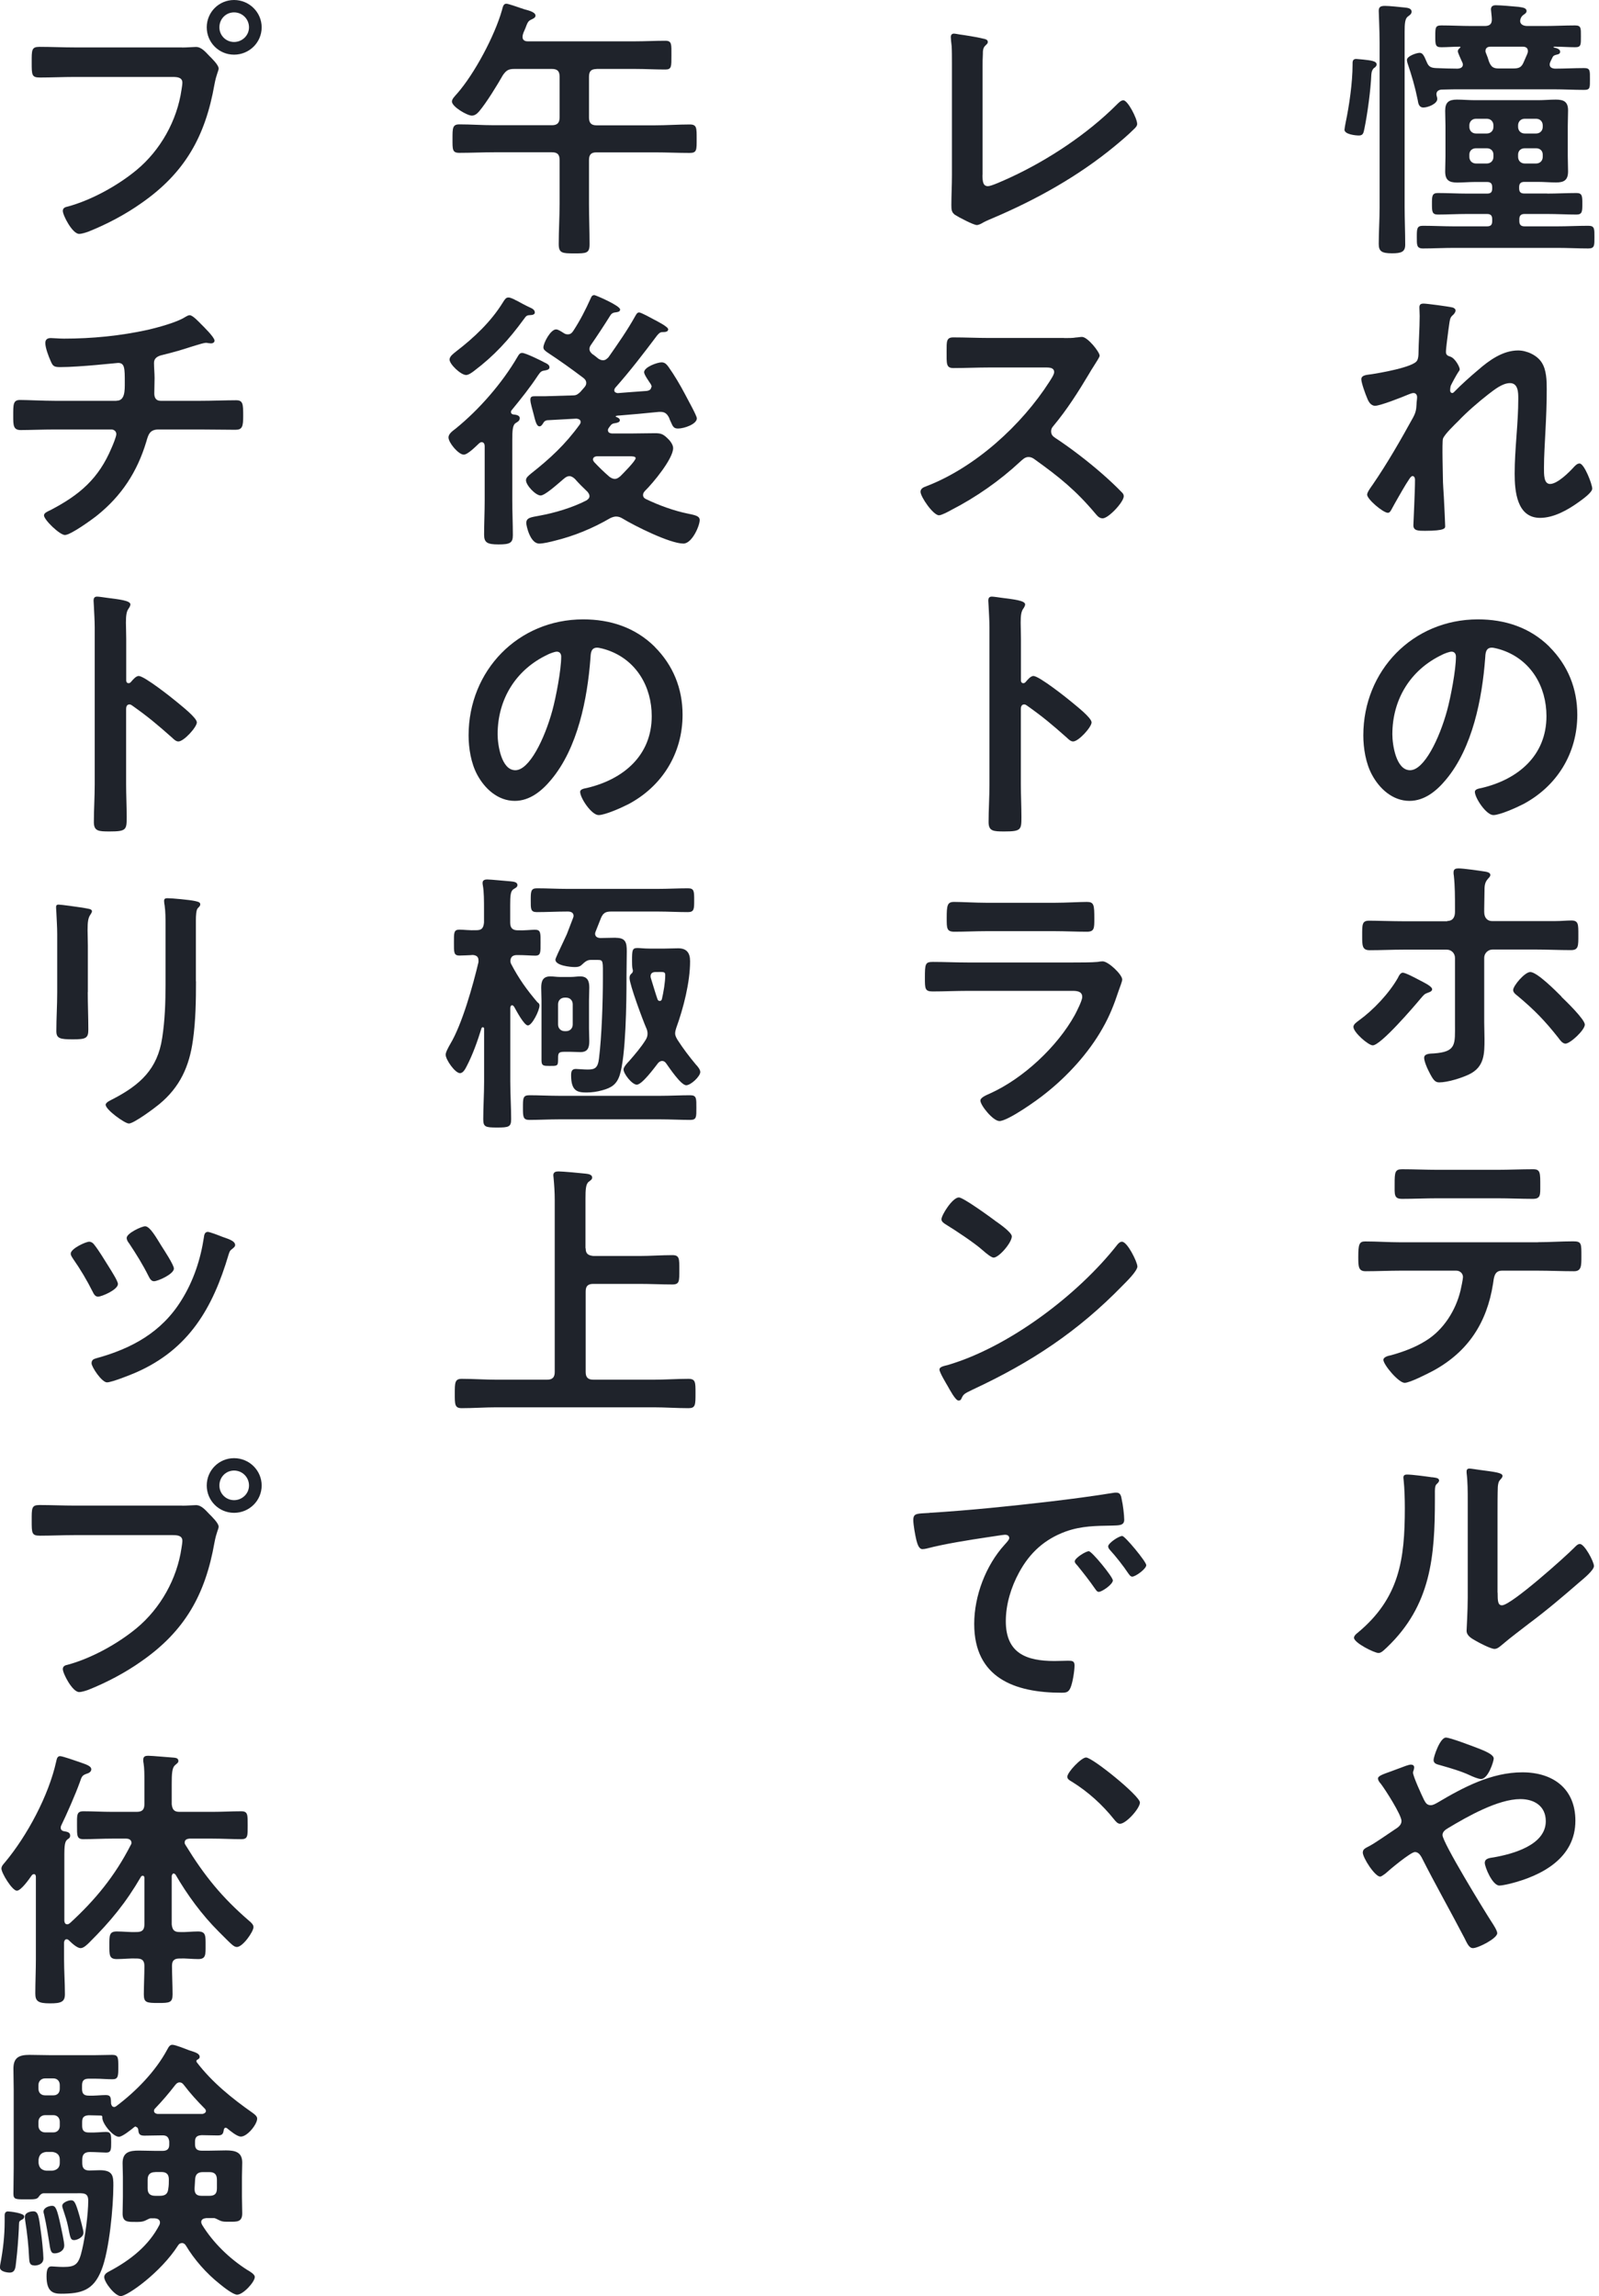
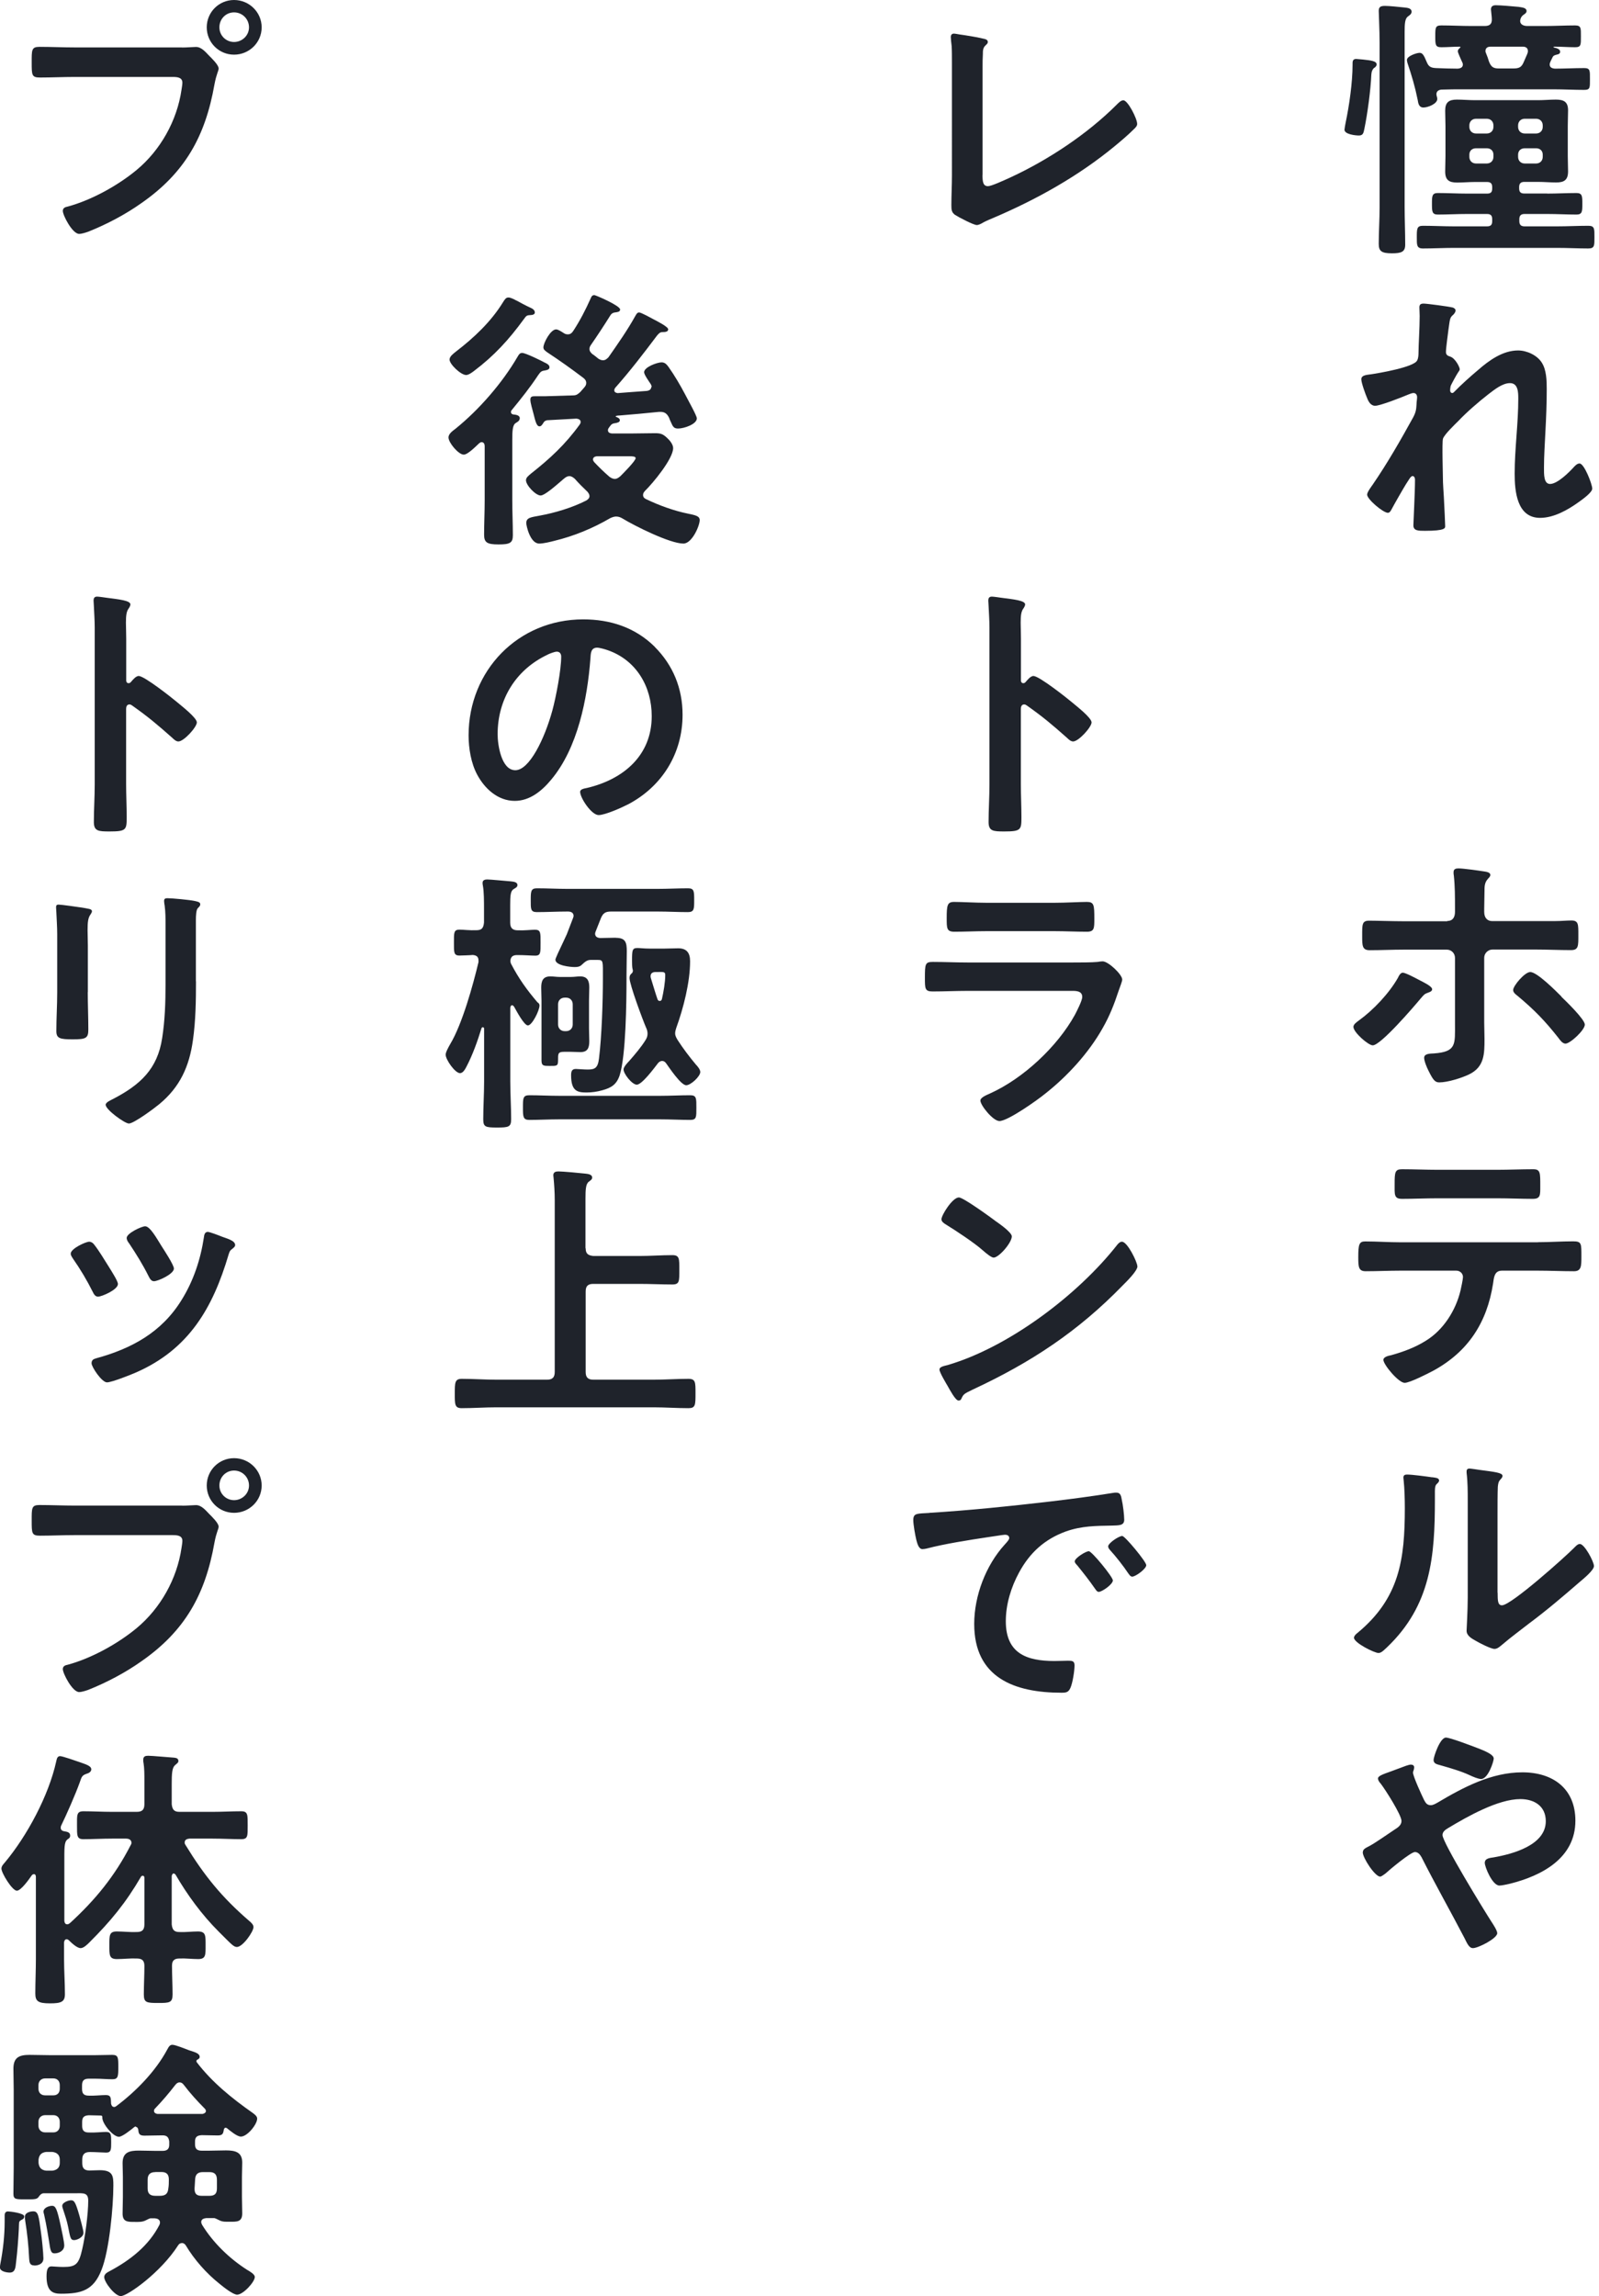
<svg xmlns="http://www.w3.org/2000/svg" id="header" width="167.99" height="241.1" viewBox="0 0 167.99 241.1">
  <defs>
    <style>.cls-1{fill:#1f232b;}</style>
  </defs>
  <path class="cls-1" d="M144.39,7.11q-.29,.23-.32,.73c-.06,1.57-.41,4.15-.73,5.69-.09,.41-.12,.7-.58,.7-.35,0-1.51-.12-1.51-.61,0-.09,.09-.58,.12-.73,.38-1.8,.73-4.24,.73-6.09,0-.29-.03-.61,.38-.61,.14,0,.55,.06,.7,.06,.81,.09,1.45,.15,1.45,.52,0,.15-.12,.26-.23,.35Zm.55-2.58c0-1.36-.09-3.07-.09-3.39,0-.44,.23-.52,.67-.52,.46,0,1.57,.12,2.06,.17,.26,.03,.72,.06,.72,.44,0,.26-.23,.38-.41,.52-.29,.23-.32,.78-.32,1.6V21.73c0,1.31,.06,2.64,.06,3.97,0,.75-.41,.9-1.39,.9-1.1,0-1.39-.23-1.39-.99,0-1.28,.09-2.55,.09-3.83V4.53Zm8.5,.46c0-.06-.03-.09-.09-.09-.64,0-1.28,.06-1.92,.06s-.64-.26-.64-1.16,0-1.13,.64-1.13c1.04,0,2.12,.06,3.19,.06h1.36c.52,0,.78-.2,.75-.75,0-.23-.09-.87-.09-.99,0-.35,.23-.44,.52-.44,.52,0,1.8,.12,2.38,.17,.29,.06,.84,.06,.84,.44,0,.2-.17,.29-.38,.44-.17,.15-.26,.32-.29,.55-.03,.46,.41,.58,.75,.58h1.83c1.07,0,2.12-.06,3.19-.06,.64,0,.61,.29,.61,1.13,0,.9,.03,1.16-.61,1.16-.72,0-1.39-.06-2.12-.06-.09,0-.15,0-.15,.03s.03,.06,.06,.06c.23,.06,.64,.15,.64,.44,0,.17-.12,.26-.29,.29-.23,.06-.43,.09-.52,.32-.09,.2-.29,.52-.29,.73,0,.32,.26,.41,.52,.44,1.04,0,2.06-.06,3.1-.06,.64,0,.61,.26,.61,1.16s.03,1.13-.61,1.13c-1.07,0-2.12-.06-3.19-.06h-9.46c-.78,0-1.57,0-2.35,.03-.29,.03-.52,.17-.52,.49,0,.15,.09,.32,.09,.49,0,.52-.99,.9-1.45,.9-.49,0-.55-.44-.61-.81-.29-1.42-.61-2.49-1.07-3.86-.03-.12-.06-.23-.06-.32,0-.41,1.02-.75,1.33-.75,.29,0,.44,.2,.75,.96,.2,.49,.43,.61,.96,.64,.78,.03,1.54,.06,2.32,.06,.26-.03,.52-.12,.52-.44,0-.12-.09-.29-.15-.41-.14-.32-.38-.84-.38-.96,0-.15,.06-.23,.17-.32,.03-.03,.06-.06,.06-.09Zm9.11,15.34c1.02,0,2.03-.06,3.08-.06,.61,0,.61,.35,.61,1.13s0,1.13-.61,1.13c-1.02,0-2.06-.06-3.08-.06h-2.38c-.38,0-.55,.17-.55,.55v.2c0,.38,.17,.55,.55,.55h3.42c1.1,0,2.17-.06,3.28-.06,.67,0,.64,.32,.64,1.19s.03,1.19-.64,1.19c-1.1,0-2.18-.06-3.28-.06h-10.82c-1.07,0-2.17,.06-3.28,.06-.67,0-.64-.38-.64-1.19,0-.87,0-1.19,.64-1.19,1.1,0,2.2,.06,3.28,.06h3.45c.41,0,.55-.17,.55-.55v-.2c0-.38-.15-.55-.55-.55h-2.09c-1.02,0-2.03,.06-3.08,.06-.61,0-.61-.35-.61-1.13s0-1.13,.61-1.13c1.04,0,2.06,.06,3.08,.06h2.09c.41,0,.55-.15,.55-.55v-.12c0-.38-.15-.55-.55-.55h-1.25c-.64,0-1.25,.06-1.89,.06-.84,0-1.25-.26-1.25-1.16,0-.52,.03-1.07,.03-1.6v-3.19c0-.52-.03-1.04-.03-1.6,0-.87,.38-1.16,1.22-1.16,.64,0,1.28,.06,1.91,.06h6.64c.61,0,1.22-.06,1.86-.06,.84,0,1.28,.23,1.28,1.13,0,.55-.03,1.07-.03,1.62v3.19c0,.52,.03,1.07,.03,1.6,0,.9-.41,1.16-1.25,1.16-.64,0-1.28-.06-1.89-.06h-1.45c-.38,0-.55,.17-.55,.55v.12c0,.41,.17,.55,.55,.55h2.38Zm-7.48-7.86c-.41,0-.7,.29-.7,.7v.15c0,.41,.29,.7,.7,.7h1.13c.41,0,.7-.29,.7-.7v-.15c0-.41-.29-.7-.7-.7h-1.13Zm-.7,4c0,.41,.29,.7,.7,.7h1.13c.41,0,.7-.29,.7-.7v-.23c0-.41-.29-.67-.7-.67h-1.13c-.41,0-.7,.26-.7,.67v.23Zm4.61-9.28c.61,0,.87-.12,1.1-.67l.38-.87c.03-.09,.06-.17,.06-.29,0-.35-.26-.46-.55-.46h-3.39c-.12,0-.52,.03-.52,.46,0,.09,.03,.15,.06,.23,.12,.29,.23,.58,.32,.9,.23,.55,.46,.7,1.02,.7h1.54Zm3.1,5.98c0-.41-.29-.7-.7-.7h-1.19c-.41,0-.7,.29-.7,.7v.15c0,.41,.29,.7,.7,.7h1.19c.41,0,.7-.29,.7-.7v-.15Zm-.7,4c.41,0,.7-.29,.7-.7v-.23c0-.41-.29-.67-.7-.67h-1.19c-.41,0-.7,.26-.7,.67v.23c0,.41,.29,.7,.7,.7h1.19Z" />
  <path class="cls-1" d="M152.6,32.28c.15,.06,.32,.15,.32,.32s-.12,.32-.23,.44c-.38,.32-.35,.41-.52,1.6-.06,.49-.26,1.91-.26,2.32,0,.32,.2,.41,.46,.49,.52,.17,.99,1.1,.99,1.33,0,.12-.12,.23-.17,.32-.14,.2-.7,1.22-.78,1.42-.03,.12-.06,.32-.06,.46s.06,.29,.23,.29c.09,0,.17-.09,.23-.15,.61-.64,1.77-1.68,2.47-2.26,1.16-1.02,2.61-2.06,4.21-2.06,.9,0,2,.49,2.49,1.28,.49,.75,.52,1.89,.52,2.76,0,1.51-.06,3.02-.14,4.5-.06,1.25-.15,2.55-.15,3.77,0,.7-.03,1.71,.64,1.71,.78,0,2.03-1.25,2.55-1.83,.15-.15,.32-.32,.55-.32,.49,0,1.33,2.18,1.33,2.64,0,.41-1.07,1.16-1.39,1.39-1.16,.84-2.64,1.68-4.09,1.68-2.44,0-2.67-2.81-2.67-4.64,0-2.61,.38-5.25,.38-7.86,0-.64,0-1.65-.87-1.65-.81,0-1.65,.7-2.26,1.16-1.04,.81-2.26,1.86-3.16,2.81-.38,.38-1.45,1.39-1.62,1.86-.12,.38,0,3.92,0,4.58,0,.17,.06,1.04,.09,1.54,.06,1.19,.14,2.76,.14,3.07,0,.2,.03,.49-2.12,.49-.7,0-1.22,0-1.22-.58,0-.26,.17-3.48,.17-4.79,0-.15-.06-.38-.26-.38s-.41,.44-.7,.87c-.32,.52-1.22,2.09-1.51,2.64-.09,.17-.2,.35-.38,.35-.49,0-2.18-1.42-2.18-1.91,0-.26,.44-.84,.58-1.04,1.57-2.29,2.93-4.67,4.26-7.08,.29-.55,.32-.84,.35-1.36,0-.26,.06-.52,.06-.75s-.12-.44-.38-.44c-.14,0-.38,.09-.52,.15-.61,.26-2.96,1.19-3.51,1.19-.46,0-.7-.44-.84-.81-.17-.38-.61-1.6-.61-1.97,0-.46,.61-.46,.96-.52,.87-.12,4.55-.75,4.9-1.45,.12-.2,.15-.52,.15-.87,0-.78,.12-2.52,.12-3.8,0-.35-.03-.7-.03-.9,0-.32,.14-.41,.46-.41s2.73,.32,3.02,.41Z" />
-   <path class="cls-1" d="M162.78,67.92c1.94,1.94,2.93,4.38,2.93,7.14,0,4.03-2.12,7.48-5.66,9.37-.67,.35-2.47,1.16-3.16,1.16-.75,0-1.94-1.8-1.94-2.44,0-.29,.44-.35,.73-.41,3.8-.9,6.79-3.39,6.79-7.54,0-3.1-1.62-5.89-4.64-6.93-.26-.09-.84-.26-1.1-.26-.67,0-.67,.64-.7,1.13-.32,4.24-1.33,9.4-4.12,12.73-.96,1.16-2.23,2.23-3.83,2.23-1.77,0-3.16-1.28-3.95-2.76-.64-1.19-.9-2.76-.9-4.12,0-6.79,5.19-12.18,12.04-12.18,2.84,0,5.45,.84,7.51,2.87Zm-11.28,.84c-3.31,1.57-5.22,4.67-5.22,8.35,0,1.07,.38,3.77,1.86,3.77s3.08-3.31,3.89-6.27c.38-1.39,.93-4.26,.93-5.66,0-.29-.15-.52-.46-.52-.23,0-.75,.2-.99,.32Z" />
  <path class="cls-1" d="M149.18,102.95c.32,.17,1.28,.61,1.28,.93,0,.2-.23,.29-.41,.35-.41,.15-.43,.2-.81,.64-.7,.84-4.18,4.9-5.02,4.9-.46,0-2.03-1.36-2.03-1.94,0-.29,.38-.52,.61-.7,1.48-1.07,3.13-2.81,4.06-4.44,.09-.2,.26-.55,.52-.55,.29,0,1.48,.64,1.8,.81Zm2.87-6.24c.61,0,.81-.44,.81-.96v-.44c0-1.13,0-2.23-.12-3.36-.03-.12-.03-.23-.03-.35,0-.35,.23-.41,.52-.41,.52,0,2.12,.23,2.7,.32,.2,.03,.64,.09,.64,.35,0,.2-.09,.23-.26,.44-.35,.38-.35,.81-.35,1.31,0,.61-.03,1.22-.03,1.83v.32c0,.7,.41,.96,.81,.96h6.7c.55,0,1.16-.06,1.65-.06,.75,0,.73,.41,.73,1.51,0,1.16,.03,1.6-.78,1.6-1.25,0-2.5-.06-3.74-.06h-4.5c-.46,0-.87,.38-.87,.87v6.79c0,.55,.03,1.13,.03,1.71,0,1.57,0,2.96-1.62,3.74-.78,.38-2.26,.84-3.13,.84-.44,0-.64-.23-1.13-1.22-.17-.32-.46-1.02-.46-1.36,0-.46,.67-.44,1.01-.46,2.41-.17,2.23-.96,2.23-3.16v-6.87c0-.49-.38-.87-.87-.87h-4.47c-1.22,0-2.41,.06-3.63,.06-.78,0-.78-.49-.78-1.48,0-1.22-.03-1.62,.73-1.62,.84,0,2.49,.06,3.68,.06h4.53Zm11.98,7.95c.46,.44,2.47,2.38,2.47,2.93,0,.58-1.54,2-2.03,2-.32,0-.58-.38-.75-.61-1.42-1.8-2.52-2.93-4.29-4.41-.2-.15-.46-.35-.46-.61,0-.44,1.22-1.89,1.8-1.89,.72,0,2.73,2.03,3.28,2.58Z" />
  <path class="cls-1" d="M161.59,130.44c1.22,0,2.44-.09,3.68-.09,.9,0,.87,.23,.87,1.6,0,.99,0,1.54-.78,1.54-1.28,0-2.52-.06-3.77-.06h-3.8c-.81,0-.84,.75-.93,1.36-.64,4.09-2.61,7.14-6.27,9.14-.55,.29-2.47,1.28-3.02,1.28-.64,0-2.23-1.91-2.23-2.41,0-.32,.55-.44,.81-.49,1.25-.35,2.52-.81,3.63-1.51,1.86-1.13,3.16-3.19,3.66-5.28,.06-.26,.26-1.19,.26-1.42,0-.38-.32-.67-.7-.67h-5.89c-1.19,0-2.41,.06-3.63,.06-.75,0-.78-.44-.78-1.48,0-1.33,.09-1.65,.72-1.65,1.25,0,2.47,.09,3.68,.09h14.47Zm-4.29-7.6c1.25,0,2.5-.06,3.77-.06,.78,0,.75,.38,.75,1.8,0,.9,.03,1.31-.78,1.31-1.22,0-2.47-.06-3.71-.06h-6.32c-1.25,0-2.5,.06-3.71,.06-.87,0-.78-.46-.78-1.57,0-1.22,.03-1.54,.78-1.54,1.25,0,2.49,.06,3.77,.06h6.24Z" />
  <path class="cls-1" d="M150.46,155.12c.35,.06,.73,.06,.73,.35,0,.15-.17,.29-.29,.41-.17,.17-.15,.67-.15,.93v.64c0,6-.41,11.11-5.02,15.52-.23,.2-.58,.61-.9,.61-.44,0-2.58-1.07-2.58-1.6,0-.2,.23-.41,.38-.52,4.41-3.65,4.96-7.72,4.96-13.11,0-.87-.03-2.03-.12-2.87,0-.09-.03-.23-.03-.32,0-.26,.17-.32,.38-.32,.55,0,2.03,.2,2.64,.29Zm6.88,12.12c0,.9,.03,1.33,.46,1.33,.96,0,6.67-5.11,7.6-6.06,.15-.15,.35-.38,.58-.38,.49,0,1.48,1.86,1.48,2.32,0,.44-1.13,1.36-1.51,1.68-1.74,1.51-3.48,2.99-5.31,4.35-.78,.61-2.03,1.54-2.73,2.15-.26,.2-.55,.52-.9,.52-.38,0-1.62-.64-2-.87-.41-.23-.93-.52-.93-1.04,0-.2,.12-2.09,.12-3.48v-10.15c0-.99,0-1.97-.12-2.96v-.15c0-.2,.12-.29,.29-.29s.9,.12,1.13,.15c1.51,.2,2.35,.29,2.35,.61,0,.2-.12,.26-.23,.41-.2,.2-.23,.46-.26,.75-.03,.67-.03,2.12-.03,2.84v8.27Z" />
  <path class="cls-1" d="M143.18,194.5c0-.32,.29-.44,.61-.61,.64-.32,2.03-1.31,2.73-1.77,.32-.2,.72-.46,.72-.9,0-.64-1.71-3.31-2.18-3.92-.14-.15-.29-.35-.29-.55,0-.26,.52-.44,1.39-.75,.32-.12,.7-.26,1.1-.41,.23-.09,.75-.29,.96-.29s.35,.09,.35,.29c0,.09-.03,.23-.06,.32-.03,.06-.06,.15-.06,.23,0,.38,.93,2.41,1.16,2.87,.17,.32,.32,.55,.7,.55,.26,0,.49-.15,.7-.26,2.73-1.62,5.68-3.19,8.93-3.19s5.57,1.74,5.57,5.08c0,3.92-3.51,5.77-6.85,6.61-.29,.06-.84,.2-1.13,.2-.75,0-1.54-1.97-1.54-2.38,0-.49,.55-.52,.93-.58,2-.35,5.48-1.28,5.48-3.8,0-1.57-1.19-2.32-2.67-2.32-2.35,0-5.57,1.83-7.6,3.05-.29,.17-.58,.38-.58,.73,0,.78,4.38,7.92,5.11,9.05,.17,.26,.64,.96,.64,1.25,0,.55-2,1.57-2.55,1.57-.41,0-.61-.49-.9-1.07-1.48-2.84-3.05-5.6-4.5-8.47-.15-.26-.35-.55-.7-.55-.44,0-2.67,1.86-3.1,2.26-.14,.09-.41,.32-.55,.32-.55,0-1.83-1.97-1.83-2.55Zm12.04-10.94c.58,.23,1.71,.64,1.71,1.1,0,.29-.58,2.15-1.33,2.15-.29,0-.84-.23-1.22-.41-.87-.41-2.06-.75-3.07-1.04-.32-.09-.7-.15-.7-.55,0-.32,.67-2.35,1.3-2.35,.44,0,2.79,.9,3.31,1.1Z" />
  <path class="cls-1" d="M103.22,18.36c0,.73,.06,1.19,.58,1.19,.35,0,1.68-.61,2.38-.93,3.95-1.83,8.06-4.55,11.14-7.63,.17-.17,.44-.46,.7-.46,.46,0,1.45,1.91,1.45,2.49,0,.2-.17,.38-.32,.52-.64,.64-1.33,1.22-2.03,1.8-3.83,3.16-8.21,5.6-12.76,7.54-.35,.15-.7,.29-1.02,.46-.2,.12-.49,.29-.72,.29-.35,0-1.94-.84-2.29-1.07-.35-.26-.38-.52-.38-1.02,0-.99,.06-2.06,.06-3.13V6.61c0-.64,0-1.28-.03-1.77-.03-.2-.09-.81-.09-.96,0-.17,.09-.35,.32-.35,.12,0,.44,.06,.61,.09,.46,.06,1.92,.29,2.35,.41,.26,.06,.61,.09,.61,.38,0,.17-.15,.26-.26,.38-.26,.23-.26,.58-.26,.9-.03,.44-.03,.9-.03,1.36v11.31Z" />
-   <path class="cls-1" d="M111.78,35.5c.46,0,.96,0,1.25-.06,.17,0,.46-.06,.64-.06,.61,0,1.86,1.6,1.86,1.97,0,.15-.32,.61-.64,1.13-.17,.26-.35,.55-.46,.75-1.16,1.94-2.32,3.77-3.77,5.51-.15,.17-.23,.32-.23,.55,0,.35,.17,.52,.44,.7,1.59,1.04,3.45,2.47,4.9,3.74,.7,.61,1.42,1.28,2.09,1.97,.12,.12,.2,.23,.2,.41,0,.61-1.6,2.32-2.21,2.32-.32,0-.52-.2-.72-.44-2.09-2.49-3.83-3.89-6.41-5.74-.23-.17-.41-.26-.67-.26-.38,0-.64,.29-.87,.49-2.15,2-4.64,3.74-7.25,5.08-.26,.15-1.01,.55-1.28,.55-.61,0-1.94-1.94-1.94-2.47,0-.35,.35-.49,.61-.58,5.13-1.97,10.01-6.41,12.94-10.99,.14-.23,.49-.73,.49-.99,0-.44-.41-.49-.84-.49h-6c-1.25,0-2.5,.06-3.74,.06-.78,0-.72-.44-.72-1.77,0-1.02-.03-1.45,.7-1.45,1.25,0,2.5,.06,3.77,.06h7.89Z" />
  <path class="cls-1" d="M108.59,70.99c.58,0,3.48,2.29,4.06,2.78,.41,.35,2.03,1.6,2.03,2.09s-1.36,2-1.94,2c-.23,0-.46-.2-.64-.38-1.57-1.39-2.5-2.18-4.21-3.39-.09-.06-.17-.12-.29-.12-.26,0-.35,.23-.35,.46v7.92c0,1.16,.06,2.29,.06,3.45,0,1.33-.03,1.51-1.8,1.51-1.16,0-1.65-.03-1.65-.99,0-1.31,.09-2.61,.09-3.92v-16.53c0-.75-.06-1.54-.09-2.26,0-.15-.03-.41-.03-.52,0-.29,.09-.44,.38-.44,.17,0,.78,.09,.99,.12,1.31,.17,2.5,.29,2.5,.7,0,.12-.09,.29-.15,.38-.26,.32-.32,.75-.32,1.54,0,.44,.03,.99,.03,1.71v4.35c0,.23,.15,.29,.23,.29,.12,0,.17-.03,.26-.12,.2-.23,.52-.64,.84-.64Z" />
  <path class="cls-1" d="M112.71,101.07c.67,0,2,0,2.61-.06,.14-.03,.38-.06,.52-.06,.61,0,2.06,1.39,2.06,1.91,0,.2-.23,.75-.38,1.19-.46,1.39-.93,2.61-1.68,3.92-1.45,2.58-3.68,5.02-6,6.85-.81,.67-3.95,2.9-4.84,2.9-.67,0-2-1.65-2-2.15,0-.35,.73-.61,1.02-.75,3.48-1.57,7.05-4.9,8.9-8.24,.2-.38,.78-1.51,.78-1.89,0-.7-.78-.64-1.25-.64h-10.79c-1.22,0-2.44,.06-3.68,.06-.81,0-.81-.29-.81-1.42,0-1.48,.03-1.68,.84-1.68,1.22,0,2.47,.06,3.71,.06h10.99Zm-1.94-6.27c1.19,0,2.67-.09,3.42-.09s.78,.32,.78,1.77c0,.99,0,1.36-.78,1.36-1.16,0-2.29-.06-3.42-.06h-7.11c-1.13,0-2.26,.06-3.39,.06-.81,0-.81-.35-.81-1.42,0-1.36,.06-1.71,.78-1.71,.81,0,2.29,.09,3.42,.09h7.11Z" />
  <path class="cls-1" d="M119.5,132.97c0,.49-1.16,1.62-1.54,2-4.7,4.84-9.63,8.09-15.75,10.94-.96,.46-.99,.49-1.22,.99-.06,.12-.14,.17-.29,.17-.32,0-.93-1.16-1.13-1.51-.17-.29-.87-1.45-.87-1.74,0-.32,.52-.38,.9-.49,6.41-1.89,13.66-7.37,17.78-12.62,.12-.15,.29-.32,.49-.32,.58,0,1.62,2.15,1.62,2.58Zm-14.97-4.79c.38,.26,1.77,1.22,1.77,1.65,0,.67-1.36,2.23-1.91,2.23-.23,0-.78-.44-1.16-.78-.81-.73-2.81-2.06-3.86-2.7-.23-.15-.46-.29-.46-.55,0-.44,1.16-2.29,1.83-2.29,.46,0,3.25,2.03,3.8,2.44Z" />
  <path class="cls-1" d="M97.66,158.86c4.23-.26,8.47-.7,12.68-1.19,2.2-.26,4.41-.55,6.58-.9,.12-.03,.26-.03,.38-.03,.43,0,.49,.38,.55,.73,.12,.49,.26,1.62,.26,2.12,0,.64-.61,.58-1.3,.61-1.68,.03-3.16,.03-4.82,.61-2.23,.81-3.8,2.23-4.93,4.32-.84,1.54-1.39,3.34-1.39,5.11,0,3.36,2.15,4.18,5.1,4.18,.49,0,1.13-.03,1.45-.03,.43,0,.67,.03,.67,.49,0,.58-.2,1.86-.44,2.38-.2,.44-.43,.49-.93,.49-4.93,0-9.17-1.57-9.17-7.22,0-2.96,1.22-6.15,3.19-8.32,.32-.35,.49-.55,.49-.7,0-.26-.23-.35-.44-.35s-1.54,.23-1.83,.26c-1.94,.29-4.55,.7-6.41,1.19-.15,.03-.29,.06-.44,.06-.41,0-.55-.64-.64-.96-.12-.49-.32-1.6-.32-2.09,0-.75,.41-.67,1.68-.75Zm19.26,7.08c0,.44-1.16,1.22-1.48,1.22-.2,0-.29-.2-.41-.35-.58-.84-1.22-1.65-1.86-2.44-.09-.09-.26-.26-.26-.41,0-.35,1.16-1.07,1.48-1.07s2.52,2.7,2.52,3.05Zm3.51-1.6c0,.41-1.13,1.22-1.48,1.22-.2,0-.32-.23-.44-.38-.46-.7-1.3-1.77-1.89-2.41-.09-.09-.2-.26-.2-.38,0-.35,1.13-1.1,1.48-1.1,.29,0,2.52,2.7,2.52,3.05Z" />
-   <path class="cls-1" d="M119.76,189.28c0,.61-1.45,2.23-2.09,2.23-.26,0-.46-.26-.61-.44-1.25-1.57-2.76-2.93-4.44-3.97-.2-.12-.49-.26-.49-.52,0-.49,1.48-2.03,1.97-2.03,.67,0,5.66,4.03,5.66,4.73Z" />
-   <path class="cls-1" d="M62.66,7.25c-.55,0-.78,.23-.78,.81v4.29c0,.55,.23,.81,.78,.81h6.15c1.22,0,2.44-.09,3.65-.09,.75,0,.73,.35,.73,1.51s.03,1.48-.73,1.48c-1.22,0-2.44-.06-3.65-.06h-6.15c-.55,0-.78,.23-.78,.81v4.58c0,1.42,.06,2.84,.06,4.26,0,.96-.35,.96-1.62,.96s-1.62-.03-1.62-.99c0-1.42,.09-2.81,.09-4.24v-4.58c0-.58-.23-.81-.81-.81h-6.06c-1.22,0-2.44,.06-3.66,.06-.75,0-.72-.35-.72-1.48s0-1.51,.72-1.51c1.22,0,2.44,.09,3.66,.09h6.06c.58,0,.81-.26,.81-.81v-4.29c0-.58-.23-.81-.81-.81h-3.95c-.61,0-.84,.15-1.19,.64-.61,1.07-1.71,2.87-2.49,3.8-.2,.23-.44,.46-.78,.46-.49,0-2.09-.93-2.09-1.48,0-.26,.29-.55,.55-.84,1.83-2.09,3.94-6.06,4.7-8.73,.09-.32,.14-.7,.46-.7,.26,0,1.57,.49,1.88,.58,.29,.09,1.19,.26,1.19,.67,0,.23-.26,.32-.43,.41-.35,.15-.41,.32-.64,.93-.12,.29-.29,.58-.29,.9,0,.46,.44,.46,.55,.46h11.23c1.07,0,2.15-.06,3.22-.06,.7,0,.64,.38,.64,1.54s.03,1.48-.64,1.48c-1.07,0-2.15-.06-3.22-.06h-4Z" />
  <path class="cls-1" d="M54.6,43.94c0,.26-.26,.38-.43,.49-.32,.2-.35,.84-.35,1.74v6.41c0,1.22,.06,2.41,.06,3.63,0,.81-.32,.96-1.51,.96s-1.51-.2-1.51-1.02c0-1.19,.06-2.38,.06-3.57v-5.74c0-.2-.09-.41-.32-.41-.12,0-.17,.06-.26,.12-.35,.32-1.19,1.19-1.62,1.19-.55,0-1.6-1.25-1.6-1.8,0-.41,.46-.7,.75-.93,2.47-2,4.9-4.79,6.5-7.54,.14-.23,.23-.41,.49-.41,.35,0,2,.81,2.38,1.02,.2,.09,.49,.23,.49,.49,0,.23-.26,.29-.43,.32-.41,.06-.49,.12-.75,.49-.9,1.36-1.77,2.44-2.81,3.71-.03,.03-.06,.09-.06,.17,0,.15,.09,.23,.23,.26,.26,.03,.7,.06,.7,.41Zm-.35-12.39c.41,.23,1.01,.55,1.45,.75,.2,.09,.49,.23,.49,.52,0,.17-.2,.26-.38,.26-.46,.03-.49,.03-.78,.44-1.57,2.15-3.1,3.83-5.25,5.45-.2,.15-.55,.41-.81,.41-.55,0-1.74-1.13-1.74-1.62,0-.35,.43-.64,.67-.84,1.89-1.45,3.68-3.13,4.93-5.16,.2-.32,.32-.52,.58-.52s.61,.2,.84,.32Zm14.21,9.11c0-.15-.03-.2-.09-.32-.17-.26-.7-.99-.7-1.25,0-.55,1.39-1.04,1.83-1.04,.35,0,.52,.2,.72,.46,.64,.9,1.22,1.89,1.74,2.87,.41,.78,1.25,2.29,1.25,2.55,0,.61-1.33,1.07-1.97,1.07-.46,0-.55-.2-.78-.73-.06-.12-.12-.26-.17-.41-.2-.38-.41-.61-.9-.61h-.15c-1.51,.15-2.64,.26-4.15,.38-.17,0-.41,.03-.41,.09,0,.03,.03,.03,.06,.06,.15,.06,.38,.15,.38,.35s-.26,.26-.41,.29c-.41,.06-.46,.09-.78,.55-.03,.06-.06,.12-.06,.2,0,.26,.2,.32,.41,.35h1.97c.84,0,1.71-.03,2.58-.03,.58,0,.84,.09,1.28,.52,.26,.23,.61,.67,.61,1.04,0,1.13-2.12,3.68-2.96,4.5-.12,.15-.2,.23-.2,.44s.14,.35,.35,.44c1.33,.64,2.93,1.22,4.38,1.51,.7,.15,1.22,.23,1.22,.67,0,.61-.81,2.47-1.71,2.47-1.42,0-5.13-1.86-6.41-2.64-.2-.12-.41-.2-.67-.2-.2,0-.44,.09-.61,.17-1.83,1.07-3.83,1.89-5.86,2.38-.46,.12-1.16,.29-1.6,.29-.96,0-1.36-1.89-1.36-2.15,0-.58,.49-.61,1.39-.78,1.6-.29,3.45-.84,4.93-1.6,.17-.12,.32-.23,.32-.46,0-.17-.09-.29-.2-.44-.46-.44-.93-.9-1.33-1.36-.17-.15-.35-.29-.58-.29-.2,0-.35,.09-.49,.2-.09,.06-.2,.17-.38,.32-.64,.55-1.74,1.51-2.15,1.51-.52,0-1.54-1.07-1.54-1.6,0-.29,.29-.49,.49-.67,2.03-1.6,3.63-3.07,5.16-5.19,.06-.09,.09-.15,.09-.26,0-.26-.23-.32-.44-.35l-3.1,.17c-.29,.09-.29,.15-.46,.41-.09,.12-.17,.23-.32,.23-.32,0-.44-.58-.64-1.36-.09-.38-.32-1.07-.32-1.45,0-.32,.2-.35,.43-.35h1.07l2.99-.09c.35,0,.49-.12,.75-.35,.14-.17,.29-.32,.43-.49,.12-.15,.2-.26,.2-.46,0-.26-.14-.41-.32-.55-1.31-.99-2.41-1.77-3.77-2.67-.23-.17-.41-.29-.41-.52,0-.46,.75-1.89,1.33-1.89,.23,0,.55,.23,.75,.35,.17,.12,.29,.17,.49,.17,.29,0,.44-.17,.58-.38,.7-1.07,1.28-2.2,1.8-3.36,.09-.2,.14-.38,.41-.38,.12,0,2.7,1.1,2.7,1.51,0,.23-.23,.26-.41,.29-.29,.03-.46,.09-.61,.32-.67,1.07-1.36,2.12-2.06,3.13-.09,.15-.14,.23-.14,.41,0,.23,.14,.38,.29,.52,.23,.15,.43,.32,.64,.49,.15,.09,.29,.17,.49,.17,.26,0,.41-.15,.58-.32,.99-1.42,1.97-2.81,2.81-4.32,.12-.2,.2-.38,.41-.38s1.31,.61,1.57,.75c.32,.17,1.48,.75,1.48,1.02,0,.29-.38,.29-.58,.29-.32,0-.43,.2-.58,.35-1.42,1.89-2.84,3.74-4.41,5.51-.06,.09-.09,.15-.09,.26,0,.2,.17,.26,.35,.29,1.04-.09,2.06-.15,3.07-.23,.23-.03,.46-.15,.46-.41Zm-3.86,9.63c.23,0,.41-.15,.58-.29,.26-.26,1.6-1.6,1.6-1.89,0-.17-.26-.2-.7-.2h-3.37c-.2,.03-.41,.09-.41,.35,0,.09,.06,.17,.12,.26,.49,.52,1.02,1.04,1.6,1.54,.17,.12,.35,.23,.58,.23Z" />
  <path class="cls-1" d="M68.78,67.92c1.94,1.94,2.93,4.38,2.93,7.14,0,4.03-2.12,7.48-5.66,9.37-.67,.35-2.47,1.16-3.16,1.16-.75,0-1.94-1.8-1.94-2.44,0-.29,.44-.35,.73-.41,3.8-.9,6.79-3.39,6.79-7.54,0-3.1-1.62-5.89-4.64-6.93-.26-.09-.84-.26-1.1-.26-.67,0-.67,.64-.7,1.13-.32,4.24-1.33,9.4-4.12,12.73-.96,1.16-2.23,2.23-3.83,2.23-1.77,0-3.16-1.28-3.95-2.76-.64-1.19-.9-2.76-.9-4.12,0-6.79,5.19-12.18,12.04-12.18,2.84,0,5.45,.84,7.51,2.87Zm-11.28,.84c-3.31,1.57-5.22,4.67-5.22,8.35,0,1.07,.38,3.77,1.86,3.77s3.08-3.31,3.89-6.27c.38-1.39,.93-4.26,.93-5.66,0-.29-.15-.52-.46-.52-.23,0-.75,.2-.99,.32Z" />
  <path class="cls-1" d="M56.51,105.27c.12,.12,.17,.17,.17,.32,0,.52-.78,2.09-1.22,2.09-.41,0-1.25-1.62-1.45-1.97-.06-.06-.12-.15-.2-.15-.14,0-.17,.12-.2,.26v7.74c0,1.33,.09,2.64,.09,3.97,0,.81-.26,.87-1.48,.87s-1.45-.06-1.45-.87c0-1.33,.09-2.64,.09-3.97v-5.54c0-.12-.09-.15-.12-.15-.09,0-.12,.03-.15,.09-.41,1.33-.93,2.81-1.59,4.06-.12,.23-.35,.67-.67,.67-.52,0-1.51-1.42-1.51-1.94,0-.26,.29-.78,.49-1.13,1.25-2.09,2.38-6.15,2.96-8.59v-.17c0-.41-.23-.55-.61-.58-.2,.03-1.31,.06-1.39,.06-.61,0-.58-.35-.58-1.36s-.03-1.36,.58-1.36c.41,0,1.1,.09,1.77,.06,.58,0,.75-.23,.81-.81v-1.36c0-.87,0-1.89-.12-2.52-.03-.12-.03-.2-.03-.29,0-.29,.26-.35,.49-.35,.35,0,2.03,.17,2.47,.2,.26,.03,.7,.06,.7,.38,0,.23-.17,.29-.41,.44-.32,.2-.35,.7-.35,1.68v1.83c0,.58,.26,.81,.81,.81,.7,.03,1.39-.06,1.8-.06,.61,0,.58,.35,.58,1.36s.03,1.36-.55,1.36c-.43,0-1.13-.06-1.86-.06h-.06c-.41,0-.67,.15-.7,.61,0,.12,.03,.17,.06,.29,.84,1.6,1.65,2.73,2.81,4.09Zm2.26,12.27c-1.07,0-2.12,.06-3.16,.06-.67,0-.67-.35-.67-1.31s0-1.28,.67-1.28c1.04,0,2.09,.06,3.16,.06h10.59c1.04,0,2.09-.06,3.16-.06,.67,0,.64,.35,.64,1.31s.03,1.28-.64,1.28c-1.07,0-2.12-.06-3.16-.06h-10.59Zm5.92-19.06c1.04,0,1.16,.49,1.16,1.42,0,.84-.03,1.71-.03,2.58v.35c0,2.32-.06,8.06-.72,10.09-.32,.96-.87,1.31-1.83,1.57-.52,.15-1.1,.23-1.65,.23-.93,0-1.62-.12-1.62-1.8,0-.38,.06-.67,.49-.67,.17,0,.84,.06,1.25,.06,.75,0,1.07-.15,1.19-1.16,.29-2.32,.41-6.03,.41-8.41,0-1.83,.06-1.94-.55-1.94h-.75c-.41,0-.67,.29-.96,.55-.2,.17-.44,.2-.7,.2-.46,0-2.03-.15-2.03-.78,0-.12,.43-1.04,.81-1.83,.2-.46,.41-.84,.46-1.02l.58-1.51c.03-.09,.06-.15,.06-.23,0-.35-.29-.46-.58-.46h-.12c-1.04,0-2.12,.06-3.16,.06-.67,0-.64-.35-.64-1.25s0-1.25,.64-1.25c1.07,0,2.12,.06,3.16,.06h9.57c1.04,0,2.09-.06,3.16-.06,.64,0,.64,.32,.64,1.25s0,1.25-.67,1.25c-1.04,0-2.09-.06-3.13-.06h-4.93c-.58,0-.84,.15-1.07,.7l-.55,1.39c-.03,.09-.06,.15-.06,.23,0,.35,.29,.46,.58,.46,.52,0,1.07-.03,1.6-.03Zm-2.81,9.51c0,.46,.03,.9,.03,1.33,0,.67-.14,1.16-.93,1.16-.35,0-.67-.03-1.02-.03h-.72c-.64,0-.61,.23-.61,.87s-.12,.61-.9,.61c-.61,0-.84,0-.84-.58v-6.27c0-.46-.03-.9-.03-1.36,0-.67,.15-1.19,.96-1.19,.32,0,.64,.06,1.02,.06h1.1c.41,0,.7-.06,1.01-.06,.78,0,.96,.49,.96,1.16,0,.46-.03,.93-.03,1.39v2.9Zm-3.25-.41c0,.41,.29,.7,.7,.7h.14c.41,0,.7-.29,.7-.7v-2.12c0-.41-.29-.7-.7-.7h-.14c-.41,0-.7,.29-.7,.7v2.12Zm10.94,3.83c-.2,0-.35,.12-.44,.23-.38,.49-1.68,2.26-2.23,2.26-.49,0-1.39-1.13-1.39-1.6,0-.26,.41-.7,.58-.87,.61-.7,1.28-1.48,1.74-2.23,.14-.23,.2-.41,.2-.67,0-.2-.06-.44-.15-.61-.35-.81-1.74-4.52-1.74-5.22,0-.26,.09-.38,.29-.55,.03-.09,.06-.12,.06-.2,0-.06,0-.12-.03-.17-.06-.23-.06-.64-.06-.9,0-1.13,.03-1.33,.58-1.33,.26,0,.67,.06,1.28,.06h1.57c.46,0,.93-.03,1.42-.03,.9,0,1.25,.49,1.25,1.36,0,2.2-.7,4.93-1.45,6.99-.06,.2-.12,.38-.12,.58,0,.26,.12,.46,.26,.7,.58,.9,1.22,1.74,1.92,2.58,.17,.17,.46,.52,.46,.78,0,.46-.99,1.39-1.48,1.39-.55,0-1.77-1.83-2.12-2.32-.12-.15-.23-.23-.41-.23Zm-.7-9.34c-.29,0-.52,.12-.52,.44,0,.06,0,.12,.03,.2,.23,.73,.44,1.48,.7,2.23,.06,.12,.12,.17,.23,.17,.14,0,.2-.09,.23-.2,.17-.73,.35-1.77,.35-2.52,0-.38-.2-.32-.87-.32h-.15Z" />
  <path class="cls-1" d="M61.53,131.08c0,.55,.23,.75,.81,.81h4.82c1.16,0,2.32-.09,3.48-.09,.75,0,.73,.38,.73,1.51,0,1.22,.03,1.57-.73,1.57-1.16,0-2.32-.06-3.48-.06h-4.82c-.58,0-.81,.23-.81,.81v8.44c0,.55,.23,.81,.81,.81h6.32c1.22,0,2.44-.09,3.66-.09,.75,0,.75,.35,.75,1.48,0,1.28,0,1.6-.75,1.6-1.22,0-2.44-.09-3.66-.09h-16.5c-1.22,0-2.44,.09-3.65,.09-.75,0-.73-.41-.73-1.54s0-1.54,.73-1.54c1.22,0,2.44,.09,3.65,.09h5.31c.58,0,.81-.26,.81-.81v-18.07c0-.81-.06-1.65-.12-2.29,0-.09-.03-.2-.03-.29,0-.35,.26-.41,.55-.41,.41,0,2.32,.17,2.81,.23,.23,.03,.72,.06,.72,.41,0,.2-.12,.26-.35,.44-.32,.23-.35,.84-.35,1.77v5.22Z" />
  <path class="cls-1" d="M19.14,4.99c.49,0,1.19-.06,1.45-.06,.58,0,1.02,.55,1.39,.93,.26,.26,.99,.96,.99,1.33,0,.26-.23,.55-.44,1.68-.96,5.45-3.1,9.28-7.69,12.47-1.68,1.19-3.66,2.23-5.57,2.99-.26,.09-.67,.23-.96,.23-.7,0-1.71-1.94-1.71-2.41,0-.32,.26-.41,.52-.46,2.47-.67,5.22-2.18,7.22-3.83,2.52-2.09,4.26-5.19,4.73-8.44,.03-.2,.09-.55,.09-.73,0-.55-.49-.61-1.02-.61H7.83c-1.22,0-2.41,.06-3.63,.06-.87,0-.87-.26-.87-1.57s-.03-1.65,.81-1.65c1.25,0,2.49,.06,3.74,.06h11.25Zm8.35-2.12c0,1.6-1.31,2.87-2.9,2.87s-2.87-1.28-2.87-2.87,1.28-2.87,2.87-2.87,2.9,1.28,2.9,2.87Zm-4.44,0c0,.87,.7,1.54,1.54,1.54s1.57-.67,1.57-1.54-.7-1.57-1.57-1.57-1.54,.7-1.54,1.57Z" />
-   <path class="cls-1" d="M12.24,42.08c.9,0,.87-1.07,.87-1.91,0-1.48,0-2.06-.7-2.06-.15,0-4.03,.44-6.09,.44-.67,0-.78-.12-1.01-.67-.2-.44-.55-1.36-.55-1.86,0-.38,.23-.52,.58-.52,.26,0,.9,.06,1.36,.06,2.96,0,5.95-.29,8.85-.93,.99-.23,3.05-.78,3.89-1.33,.17-.09,.32-.2,.49-.2,.32,0,.96,.7,1.19,.93,.29,.29,1.42,1.39,1.42,1.74,0,.2-.2,.29-.38,.29-.06,0-.2-.03-.29-.03-.09-.03-.17-.03-.26-.03-.32,0-2.29,.67-2.79,.81-.61,.17-1.25,.35-1.86,.49-.43,.12-.78,.32-.78,.81,0,.55,.06,1.07,.06,1.6,0,.55-.03,1.07-.03,1.6,0,.44,.17,.78,.67,.78h4.12c1.33,0,2.7-.06,3.8-.06,.73,0,.75,.38,.75,1.65,0,1.1-.09,1.45-.81,1.45-1.25,0-2.5-.03-3.74-.03h-4.35c-.93,0-1.07,.55-1.28,1.28-.96,3.19-2.61,5.69-5.16,7.74-.55,.44-2.79,2.06-3.39,2.06-.55,0-2.2-1.6-2.2-2.06,0-.26,.38-.41,.67-.55,3.08-1.6,5.08-3.31,6.44-6.56,.12-.26,.49-1.16,.49-1.42,0-.29-.23-.49-.52-.49H5.8c-1.31,0-2.67,.06-3.63,.06-.78,0-.78-.52-.78-1.45,0-1.22-.03-1.71,.72-1.71s2.44,.09,3.68,.09h6.44Z" />
  <path class="cls-1" d="M14.59,70.99c.58,0,3.48,2.29,4.06,2.78,.41,.35,2.03,1.6,2.03,2.09s-1.36,2-1.94,2c-.23,0-.46-.2-.64-.38-1.57-1.39-2.5-2.18-4.21-3.39-.09-.06-.17-.12-.29-.12-.26,0-.35,.23-.35,.46v7.92c0,1.16,.06,2.29,.06,3.45,0,1.33-.03,1.51-1.8,1.51-1.16,0-1.65-.03-1.65-.99,0-1.31,.09-2.61,.09-3.92v-16.53c0-.75-.06-1.54-.09-2.26,0-.15-.03-.41-.03-.52,0-.29,.09-.44,.38-.44,.17,0,.78,.09,.99,.12,1.31,.17,2.5,.29,2.5,.7,0,.12-.09,.29-.15,.38-.26,.32-.32,.75-.32,1.54,0,.44,.03,.99,.03,1.71v4.35c0,.23,.15,.29,.23,.29,.12,0,.17-.03,.26-.12,.2-.23,.52-.64,.84-.64Z" />
  <path class="cls-1" d="M9.22,104.17c0,1.31,.06,2.64,.06,3.95,0,.9-.26,1.02-1.62,1.02s-1.74-.09-1.74-.87c0-1.36,.09-2.7,.09-4.06v-6.12c0-.78-.06-1.54-.09-2.29,0-.17-.03-.35-.03-.52,0-.2,.06-.29,.26-.29,.29,0,2.09,.26,2.5,.32,.61,.12,1.01,.12,1.01,.38,0,.12-.09,.23-.14,.32-.26,.35-.32,.78-.32,1.68,0,.44,.03,.96,.03,1.62v4.87Zm11.37-1.13c0,2.06-.03,4.12-.32,6.18-.38,2.76-1.36,4.93-3.54,6.73-.49,.41-2.67,2.03-3.19,2.03-.43,0-2.44-1.45-2.44-1.97,0-.26,.55-.49,.78-.61,2.84-1.48,4.67-3.13,5.16-6.41,.29-1.86,.35-3.74,.35-5.6v-6.29c0-.67,0-1.33-.09-2-.03-.15-.06-.35-.06-.49,0-.23,.12-.29,.35-.29,.49,0,2.32,.17,2.87,.29,.23,.06,.58,.09,.58,.35,0,.17-.12,.26-.26,.41-.17,.17-.2,.78-.2,1.25v6.44Z" />
  <path class="cls-1" d="M9.86,130.65c.58,.73,1.04,1.54,1.54,2.32,.38,.61,.99,1.57,.99,1.86,0,.61-1.71,1.33-2.09,1.33-.29,0-.44-.26-.55-.49-.61-1.22-1.3-2.38-2.09-3.51-.09-.15-.23-.32-.23-.52,0-.52,1.57-1.25,1.94-1.25,.2,0,.38,.12,.49,.26Zm14.85,.06c0,.2-.17,.32-.32,.44-.23,.17-.26,.23-.38,.61-1.65,5.57-4.15,9.92-9.72,12.36-.52,.23-2.55,1.04-3.05,1.04-.55,0-1.62-1.62-1.62-2,0-.32,.17-.44,.46-.52,3.74-1.02,6.9-2.73,8.99-6.12,1.25-2,2-4.26,2.35-6.58,.03-.26,.09-.58,.41-.58,.2,0,1.04,.32,1.54,.52,.38,.15,1.33,.38,1.33,.84Zm-7.75,.12c.26,.41,1.31,2,1.31,2.38,0,.58-1.68,1.33-2.09,1.33-.32,0-.46-.32-.58-.55-.61-1.22-1.28-2.29-2.03-3.42-.12-.15-.26-.35-.26-.58,0-.49,1.57-1.22,1.94-1.22,.52,0,1.22,1.28,1.71,2.06Z" />
  <path class="cls-1" d="M19.14,158.11c.49,0,1.19-.06,1.45-.06,.58,0,1.02,.55,1.39,.93,.26,.26,.99,.96,.99,1.33,0,.26-.23,.55-.44,1.68-.96,5.45-3.1,9.28-7.69,12.47-1.68,1.19-3.66,2.23-5.57,2.99-.26,.09-.67,.23-.96,.23-.7,0-1.71-1.94-1.71-2.41,0-.32,.26-.41,.52-.46,2.47-.67,5.22-2.18,7.22-3.83,2.52-2.09,4.26-5.19,4.73-8.44,.03-.2,.09-.55,.09-.73,0-.55-.49-.61-1.02-.61H7.83c-1.22,0-2.41,.06-3.63,.06-.87,0-.87-.26-.87-1.57s-.03-1.65,.81-1.65c1.25,0,2.49,.06,3.74,.06h11.25Zm8.35-2.12c0,1.6-1.31,2.87-2.9,2.87s-2.87-1.28-2.87-2.87,1.28-2.87,2.87-2.87,2.9,1.28,2.9,2.87Zm-4.44,0c0,.87,.7,1.54,1.54,1.54s1.57-.67,1.57-1.54-.7-1.57-1.57-1.57-1.54,.7-1.54,1.57Z" />
  <path class="cls-1" d="M6.99,203.64c-.17,0-.23,.15-.26,.32v1.77c0,1.22,.09,2.47,.09,3.68,0,.81-.41,.96-1.57,.96-1.25,0-1.54-.23-1.54-1.04,0-1.19,.06-2.41,.06-3.6v-8.64c0-.15-.06-.29-.2-.29-.12,0-.17,.06-.23,.12-.26,.38-1.13,1.62-1.57,1.62-.49,0-1.62-1.86-1.62-2.32,0-.26,.2-.46,.38-.67,2.32-2.78,4.58-6.99,5.37-10.56,.06-.23,.09-.58,.41-.58,.26,0,1.65,.49,2,.61,.73,.26,1.28,.41,1.28,.78,0,.26-.29,.41-.49,.46-.49,.17-.52,.32-.72,.9-.46,1.28-1.39,3.39-1.97,4.58-.03,.09-.03,.15-.03,.2,0,.2,.15,.32,.32,.35,.32,.06,.67,.09,.67,.46,0,.23-.12,.29-.29,.41-.35,.29-.32,.84-.32,2.64v5.92c.03,.2,.09,.35,.32,.35,.09,0,.17-.06,.26-.12,2.67-2.44,4.73-4.96,6.38-8.18,.06-.09,.09-.15,.09-.26,0-.41-.44-.44-.55-.44h-1.48c-1.02,0-2,.06-3.02,.06-.7,0-.67-.38-.67-1.45s-.06-1.48,.67-1.48c1.01,0,2,.06,3.02,.06h2.58c.58,0,.81-.23,.81-.81v-2.38c0-.73,0-1.39-.09-1.94-.03-.09-.03-.26-.03-.35,0-.35,.23-.41,.52-.41,.43,0,2.2,.17,2.73,.2,.2,.03,.44,.06,.44,.35,0,.2-.17,.26-.35,.44-.32,.26-.35,.93-.35,1.97v2.12c.06,.58,.26,.81,.81,.81h3.48c1.01,0,2-.06,3.02-.06,.7,0,.67,.38,.67,1.48s.03,1.45-.67,1.45c-1.02,0-2-.06-3.02-.06h-2.44c-.26,.03-.49,.12-.49,.41,0,.12,.03,.17,.09,.26,1.97,3.22,3.83,5.51,6.7,7.98,.2,.17,.44,.38,.44,.64,0,.49-1.13,2.09-1.74,2.09-.35,0-.58-.29-1.92-1.62-1.77-1.77-3.28-3.83-4.53-5.98-.06-.06-.12-.12-.2-.12-.12,0-.17,.15-.2,.26v5.08c.06,.58,.26,.81,.81,.81,.67,.03,1.31-.06,1.94-.06,.84,0,.81,.44,.81,1.45s.03,1.45-.78,1.45c-.67,0-1.3-.09-1.97-.06-.52,0-.78,.2-.78,.75,0,1.02,.06,2.03,.06,3.02,0,.87-.32,.9-1.48,.9-1.25,0-1.54-.03-1.54-.9,0-.99,.06-2,.06-2.99,0-.58-.26-.78-.81-.78-.7-.03-1.39,.06-2.09,.06-.81,0-.78-.44-.78-1.45s-.03-1.45,.78-1.45c.7,0,1.39,.09,2.09,.06,.58,0,.81-.23,.81-.81v-4.87c0-.15-.06-.23-.17-.23-.09,0-.15,.03-.2,.12-1.57,2.7-3.16,4.64-5.4,6.87-.23,.23-.61,.61-.93,.61-.38,0-.96-.55-1.22-.81-.06-.06-.14-.12-.23-.12Z" />
  <path class="cls-1" d="M2.18,233.16c-.23,.12-.17,.26-.2,.87-.06,1.16-.15,2.35-.29,3.51-.06,.58-.09,1.1-.67,1.1-.32,0-1.02-.12-1.02-.52,0-.12,0-.23,.03-.35,.29-1.51,.46-2.99,.46-4.5v-.64c0-.23,.09-.41,.35-.41,.2,0,1.71,.17,1.71,.52,0,.26-.2,.32-.38,.41Zm12.1-9.86c-.09,0-.12,.03-.17,.06-.32,.26-1.25,1.02-1.62,1.02-.61,0-1.77-1.39-1.74-2.03,0-.09,0-.17-.12-.2-.43,0-.87-.03-1.3-.03-.49,.03-.7,.2-.7,.7v.41c0,.49,.2,.7,.7,.7,.7,.03,1.39-.06,1.8-.06,.55,0,.55,.29,.55,1.1,0,.73,0,1.07-.52,1.07-.32,0-1.13-.06-1.71-.06s-.81,.26-.81,.81v.35c0,.52,.2,.78,.75,.78,.38,0,.73-.03,1.1-.03,1.39,0,1.42,.64,1.42,1.6,0,2.23-.43,6.85-1.25,8.88-.84,2.15-2.12,2.49-4.26,2.49-.84,0-1.51-.23-1.51-1.83,0-.67,.12-1.04,.52-1.04,.14,0,.72,.06,1.25,.06,1.31,0,1.62-.29,1.97-1.83,.32-1.33,.64-3.77,.64-5.13,0-.87-.52-.78-1.33-.78h-3.37c-.26,.03-.41,.23-.55,.44-.17,.17-.38,.2-.87,.2h-.41c-1.04,0-1.33,.03-1.33-.58,0-.93,.03-1.86,.03-2.76v-8.18c0-.73-.03-1.45-.03-2.2,0-1.16,.58-1.45,1.68-1.45,.7,0,1.39,.03,2.09,.03h4.84c.64,0,1.25-.03,1.77-.03,.64,0,.64,.29,.64,1.25s0,1.31-.61,1.31-1.19-.06-1.8-.06h-.7c-.49,0-.7,.2-.7,.7v.38c0,.49,.2,.7,.7,.7,.58,.03,1.28-.06,1.8-.06,.58,0,.52,.35,.55,.9,.03,.17,.12,.35,.32,.35,.09,0,.15-.03,.23-.09,2.06-1.54,4.12-3.65,5.34-5.92,.17-.32,.29-.52,.55-.52,.32,0,1.39,.44,1.77,.58,.61,.2,1.1,.32,1.1,.7,0,.12-.09,.2-.2,.26-.09,.03-.14,.09-.14,.17,0,.06,0,.09,.03,.12,1.62,2.12,3.71,3.8,5.86,5.31,.2,.15,.49,.35,.49,.61,0,.61-1.04,1.89-1.71,1.89-.41,0-1.13-.61-1.45-.87-.06-.03-.09-.06-.15-.06-.14,0-.17,.12-.2,.23-.06,.38-.12,.58-.64,.58-.46,0-1.22-.03-1.68-.03-.49,.03-.7,.2-.7,.67v.29c0,.46,.2,.67,.7,.67h.78c.61,0,1.19-.03,1.77-.03,.96,0,1.71,.17,1.71,1.28,0,.49-.03,.99-.03,1.48v2.12c0,.58,.03,1.16,.03,1.74,0,.93-.61,.87-1.33,.87-.38,0-.72,.03-1.07-.15-.14-.06-.38-.2-.52-.23h-.87c-.26,.03-.52,.12-.52,.41,0,.12,.06,.2,.09,.29,1.16,1.89,2.87,3.54,4.73,4.73,.26,.15,.81,.46,.81,.75,0,.52-1.22,1.86-1.86,1.86-.43,0-1.48-.84-1.83-1.13-1.39-1.1-2.67-2.55-3.57-4.06-.09-.12-.2-.23-.38-.23-.2,0-.32,.09-.41,.23-1.83,2.87-5.34,5.34-6.03,5.34-.61,0-1.74-1.45-1.74-2,0-.32,.32-.49,.55-.61,2.18-1.16,4.12-2.67,5.25-4.87,.03-.09,.06-.15,.06-.23,0-.35-.29-.44-.55-.46h-.46c-.15,.03-.38,.17-.52,.23-.35,.17-.7,.15-1.07,.15-.75,0-1.33,.03-1.33-.87,0-.58,.03-1.16,.03-1.74v-2.12c0-.49-.03-.99-.03-1.45,0-1.16,.75-1.31,1.71-1.31,.61,0,1.19,.03,1.77,.03h.72c.44,0,.7-.17,.7-.64v-.35c-.06-.46-.26-.64-.7-.64-.64,0-1.28,.03-1.91,.03-.52,0-.61-.2-.64-.61-.03-.15-.09-.29-.23-.29Zm-10.67,14.59c-.52,0-.52-.38-.55-.75-.06-1.33-.2-2.64-.41-3.94-.03-.15-.03-.29-.03-.44,0-.44,.61-.55,.87-.55,.52,0,.58,.44,.81,2.18,.09,.55,.26,2.26,.26,2.76,0,.61-.58,.75-.96,.75Zm2.67-18.94c0-.41-.26-.7-.67-.7h-.87c-.41,0-.7,.29-.7,.7v.38c0,.44,.29,.7,.7,.7h.87c.41,0,.67-.26,.67-.7v-.38Zm-1.54,3.16c-.41,0-.7,.29-.7,.7v.41c0,.41,.29,.7,.7,.7h.87c.41,0,.67-.29,.67-.7v-.41c0-.41-.26-.7-.67-.7h-.87Zm.12,3.86c-.52,.06-.75,.32-.81,.81v.35c.06,.49,.29,.75,.81,.81h.64c.49-.06,.78-.32,.78-.81v-.35c0-.49-.29-.75-.78-.81h-.64Zm.87,10.65c-.38,0-.44-.29-.58-1.28-.12-.64-.23-1.54-.52-2.81-.03-.09-.06-.2-.06-.29,0-.41,.58-.61,.9-.61,.38,0,.52,.32,.9,2.06,.09,.41,.38,1.74,.38,2.09,0,.61-.61,.84-1.01,.84Zm2.06-1.39c-.41,0-.41-.32-.64-1.42-.12-.61-.32-1.19-.52-1.8-.03-.12-.09-.23-.09-.38,0-.35,.64-.58,.93-.58,.32,0,.46,.17,.87,1.6,.09,.32,.43,1.57,.43,1.8,0,.49-.67,.78-.99,.78Zm8.53-7.14c-.55,0-.81,.26-.81,.81v.9c0,.55,.26,.78,.81,.78h.46c.55,0,.84-.17,.9-.73,.06-.35,.06-.67,.06-.99,0-.55-.26-.78-.78-.78h-.64Zm4.99-6.12c.15-.03,.32-.12,.32-.29,0-.12-.06-.2-.12-.26-.78-.78-1.54-1.62-2.2-2.49-.12-.15-.23-.26-.46-.26-.17,0-.32,.12-.43,.26-.67,.87-1.36,1.68-2.12,2.47-.09,.09-.12,.15-.12,.26,0,.2,.17,.29,.35,.32h4.79Zm-.14,8.61h.84c.55,0,.78-.23,.78-.78v-.9c0-.55-.23-.81-.78-.81h-.7c-.52,0-.78,.23-.81,.75-.03,.32-.03,.67-.06,.99,0,.52,.2,.75,.73,.75Z" />
</svg>